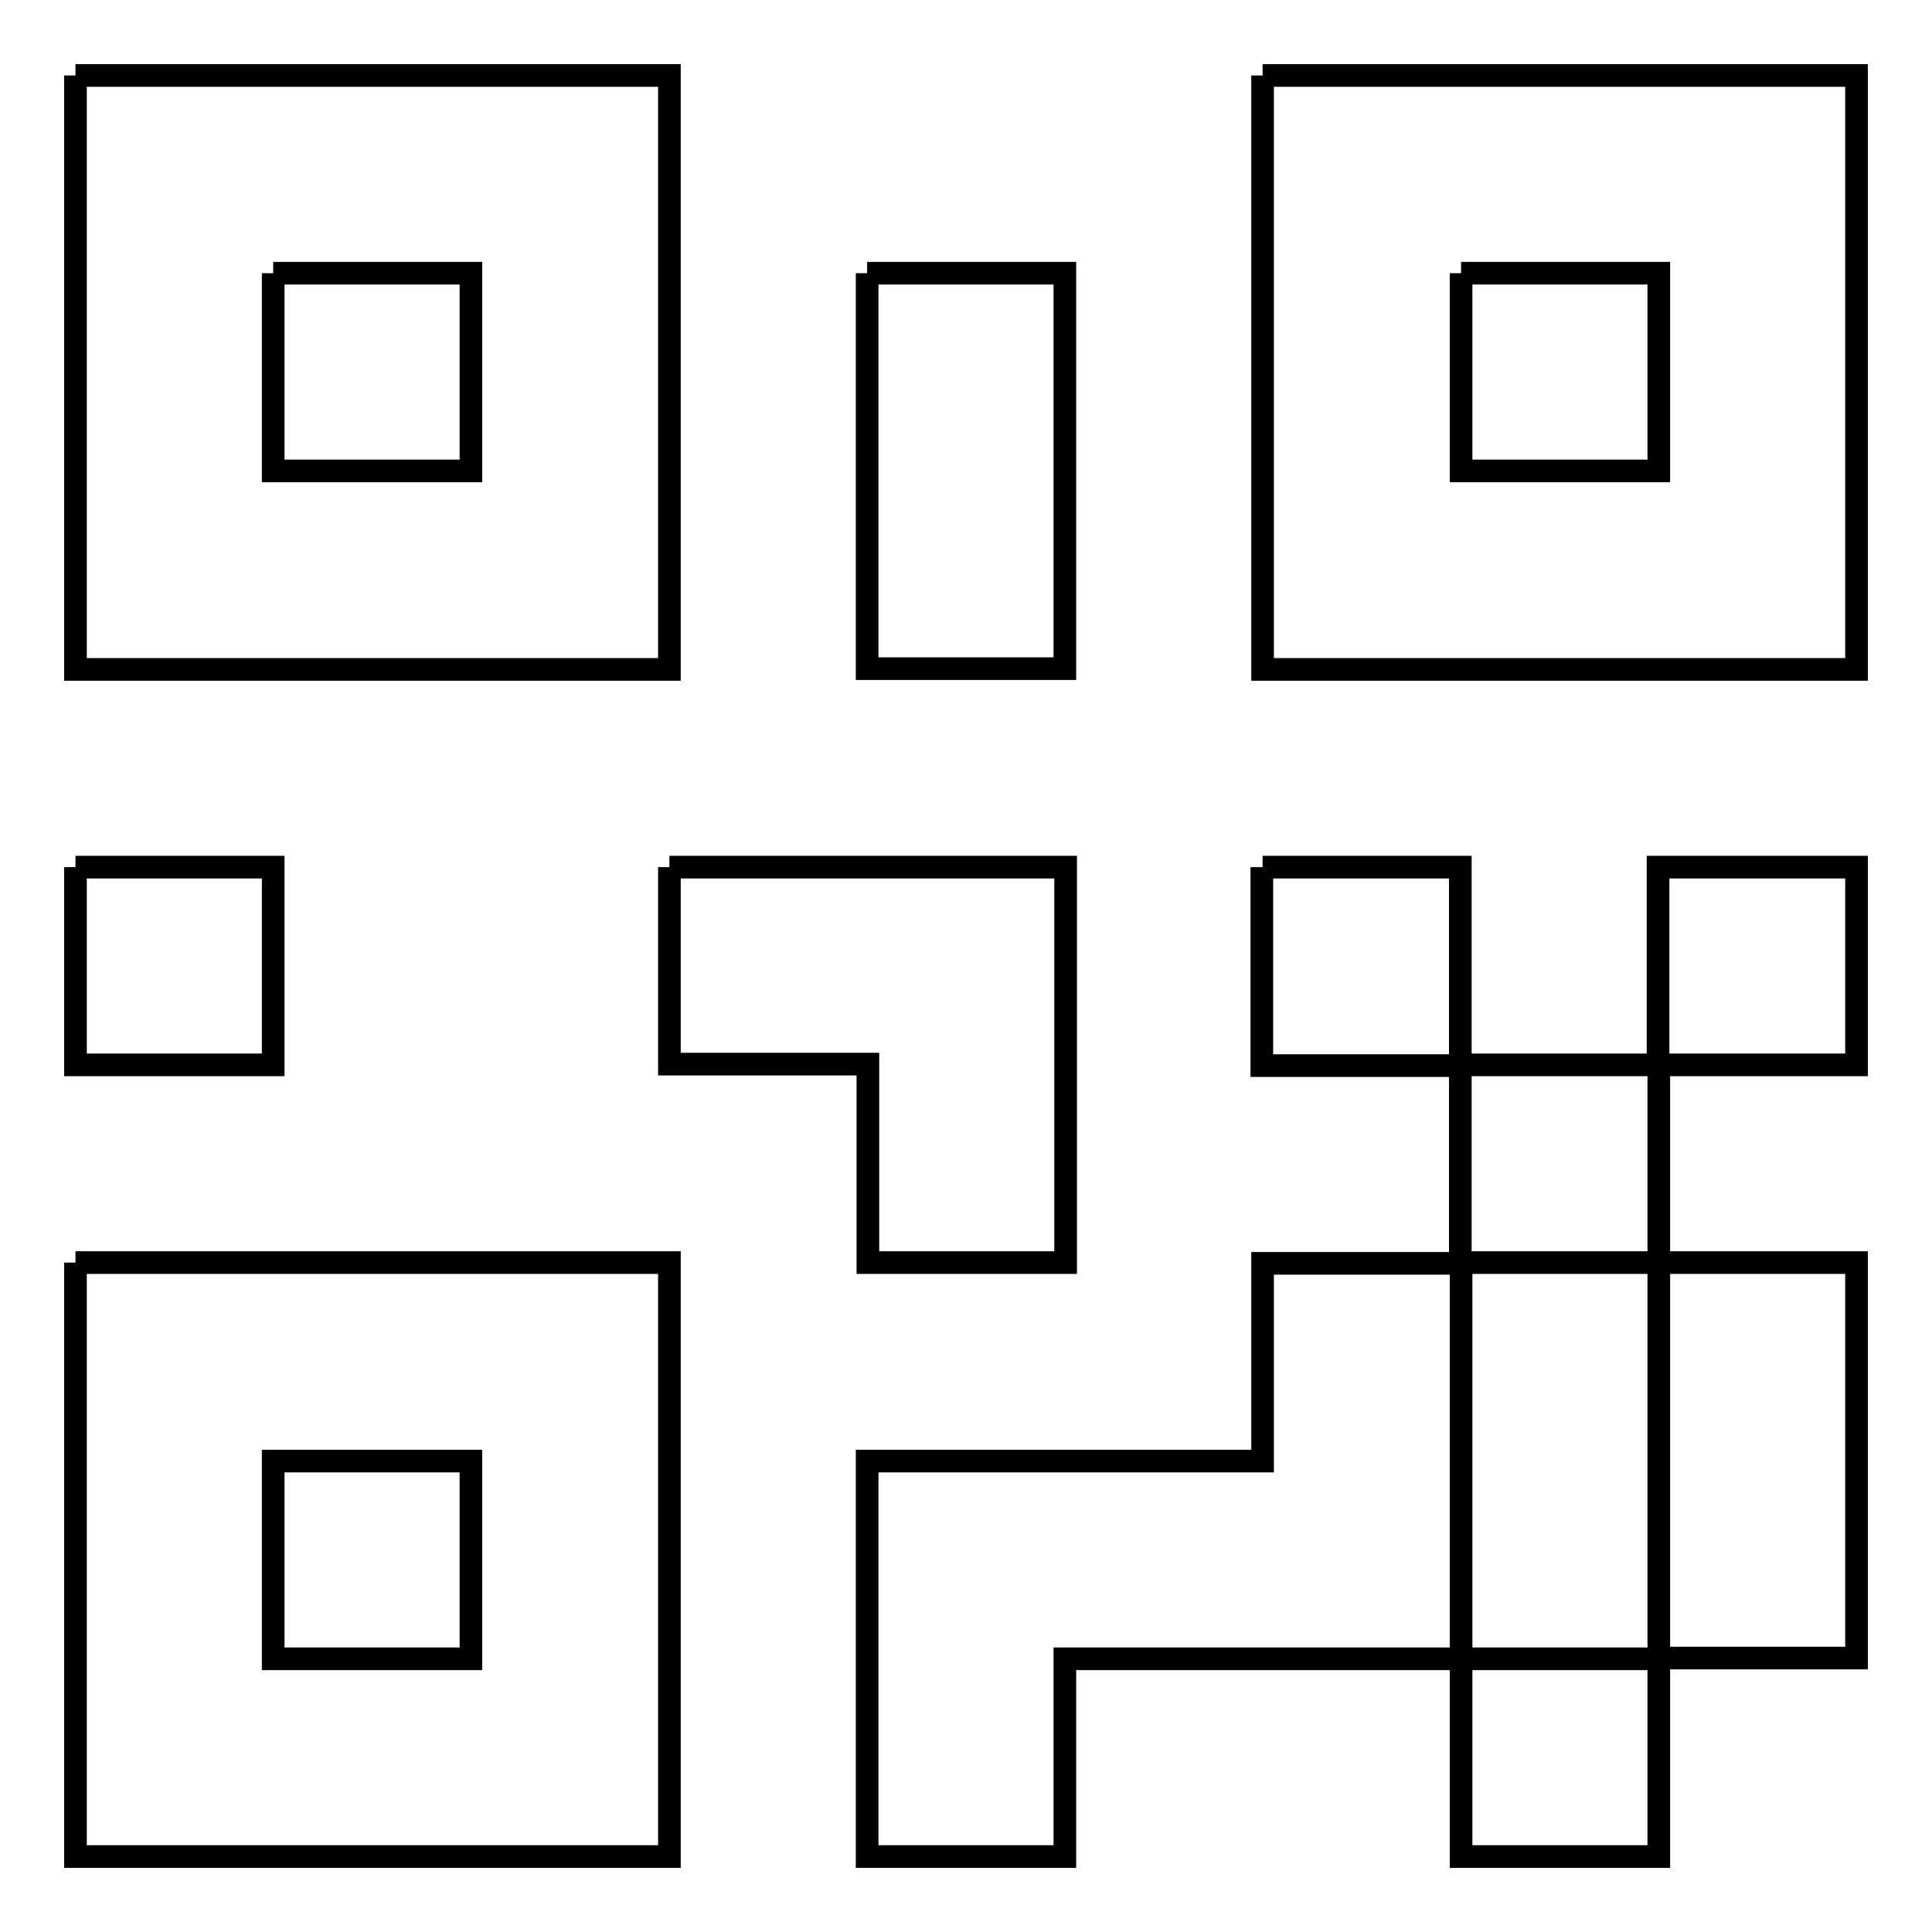
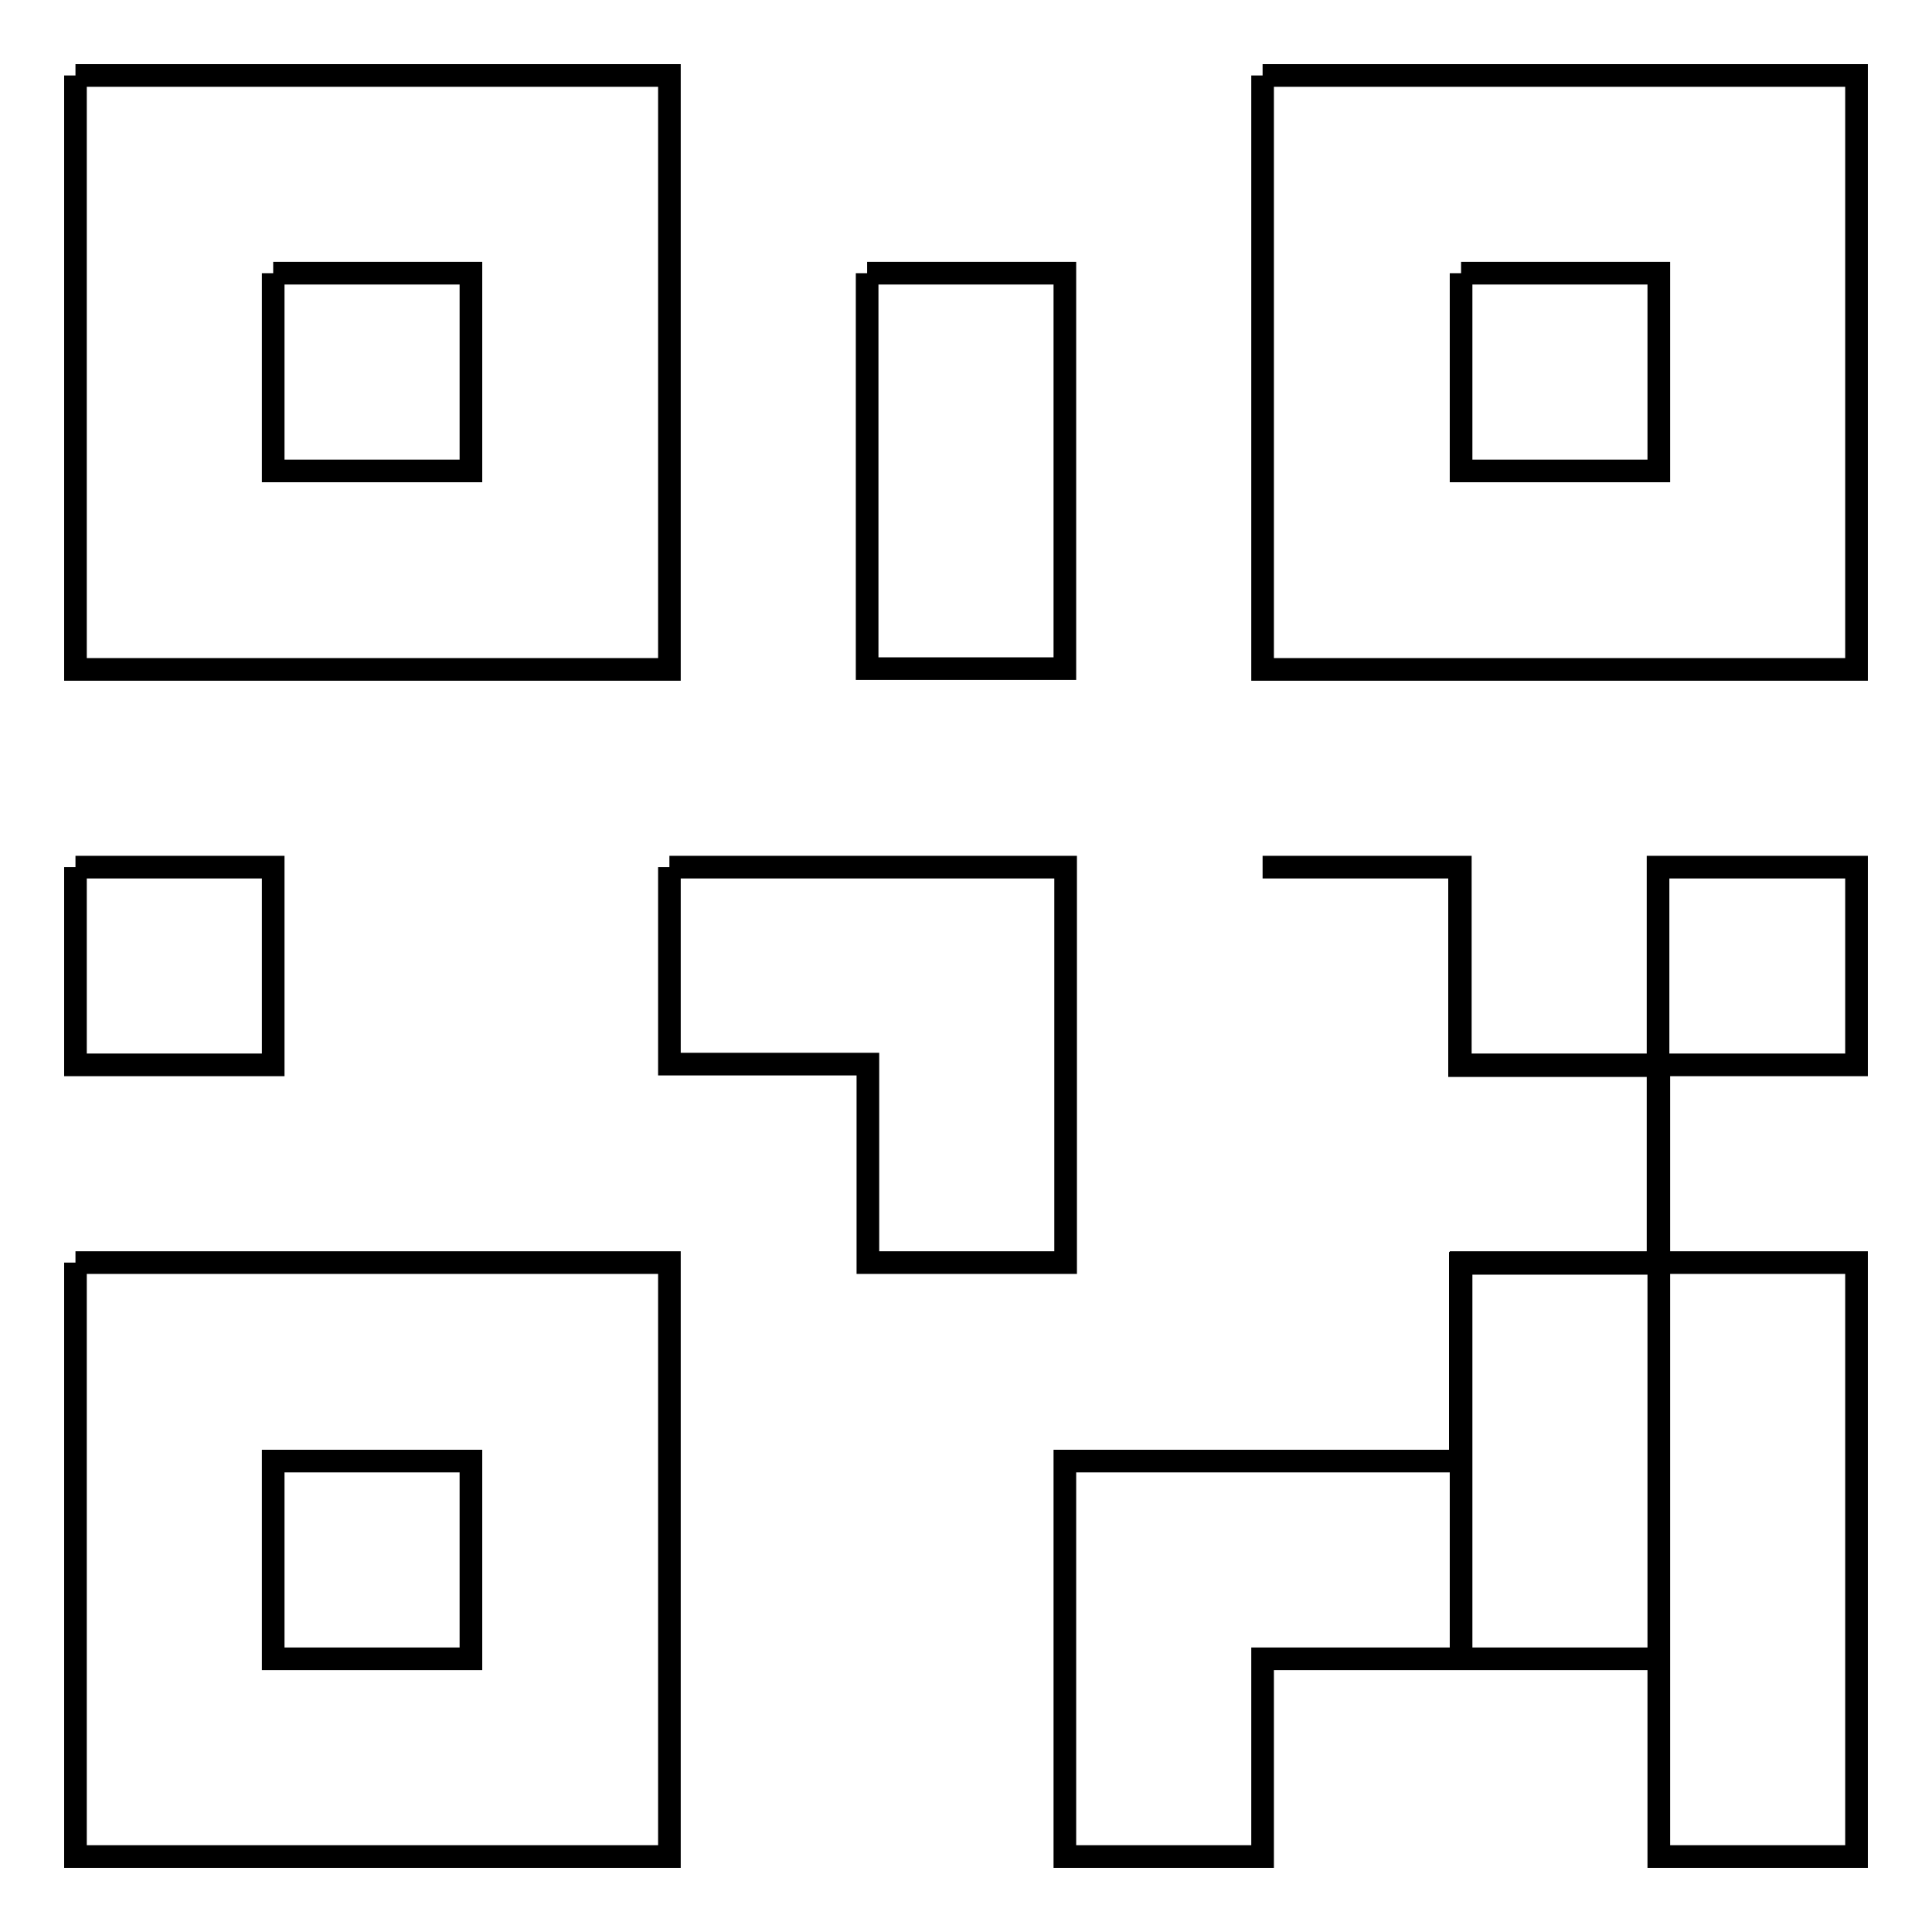
<svg xmlns="http://www.w3.org/2000/svg" version="1.1" x="0px" y="0px" viewBox="0 0 256 256" enable-background="new 0 0 256 256" xml:space="preserve">
  <g>
    <g>
-       <path stroke-width="3" fill-opacity="0" stroke="#000000" d="M10,114.9h26.2v26.2H10V114.9 M114.9,36.2h26.2v52.4h-26.2V36.2 M88.7,114.9h52.5v52.4h-26.2v-26.3H88.7V114.9 M167.3,114.9h26.2v26.2h26.2v-26.2H246v26.2h-26.2v26.2H246v52.4h-26.2V246h-26.2v-26.2h-52.5V246h-26.2v-52.4h52.4v-26.2h26.2v-26.2h-26.3V114.9 M219.8,219.8v-52.5h-26.2v52.5H219.8 M167.3,10H246v78.7h-78.7V10 M193.6,36.2v26.2h26.2V36.2H193.6 M10,10h78.7v78.7H10V10 M36.2,36.2v26.2h26.2V36.2H36.2 M10,167.3h78.7V246H10V167.3 M36.2,193.6v26.2h26.2v-26.2H36.2z" />
+       <path stroke-width="3" fill-opacity="0" stroke="#000000" d="M10,114.9h26.2v26.2H10V114.9 M114.9,36.2h26.2v52.4h-26.2V36.2 M88.7,114.9h52.5v52.4h-26.2v-26.3H88.7V114.9 M167.3,114.9h26.2v26.2h26.2v-26.2H246v26.2h-26.2v26.2H246v52.4V246h-26.2v-26.2h-52.5V246h-26.2v-52.4h52.4v-26.2h26.2v-26.2h-26.3V114.9 M219.8,219.8v-52.5h-26.2v52.5H219.8 M167.3,10H246v78.7h-78.7V10 M193.6,36.2v26.2h26.2V36.2H193.6 M10,10h78.7v78.7H10V10 M36.2,36.2v26.2h26.2V36.2H36.2 M10,167.3h78.7V246H10V167.3 M36.2,193.6v26.2h26.2v-26.2H36.2z" />
    </g>
  </g>
</svg>